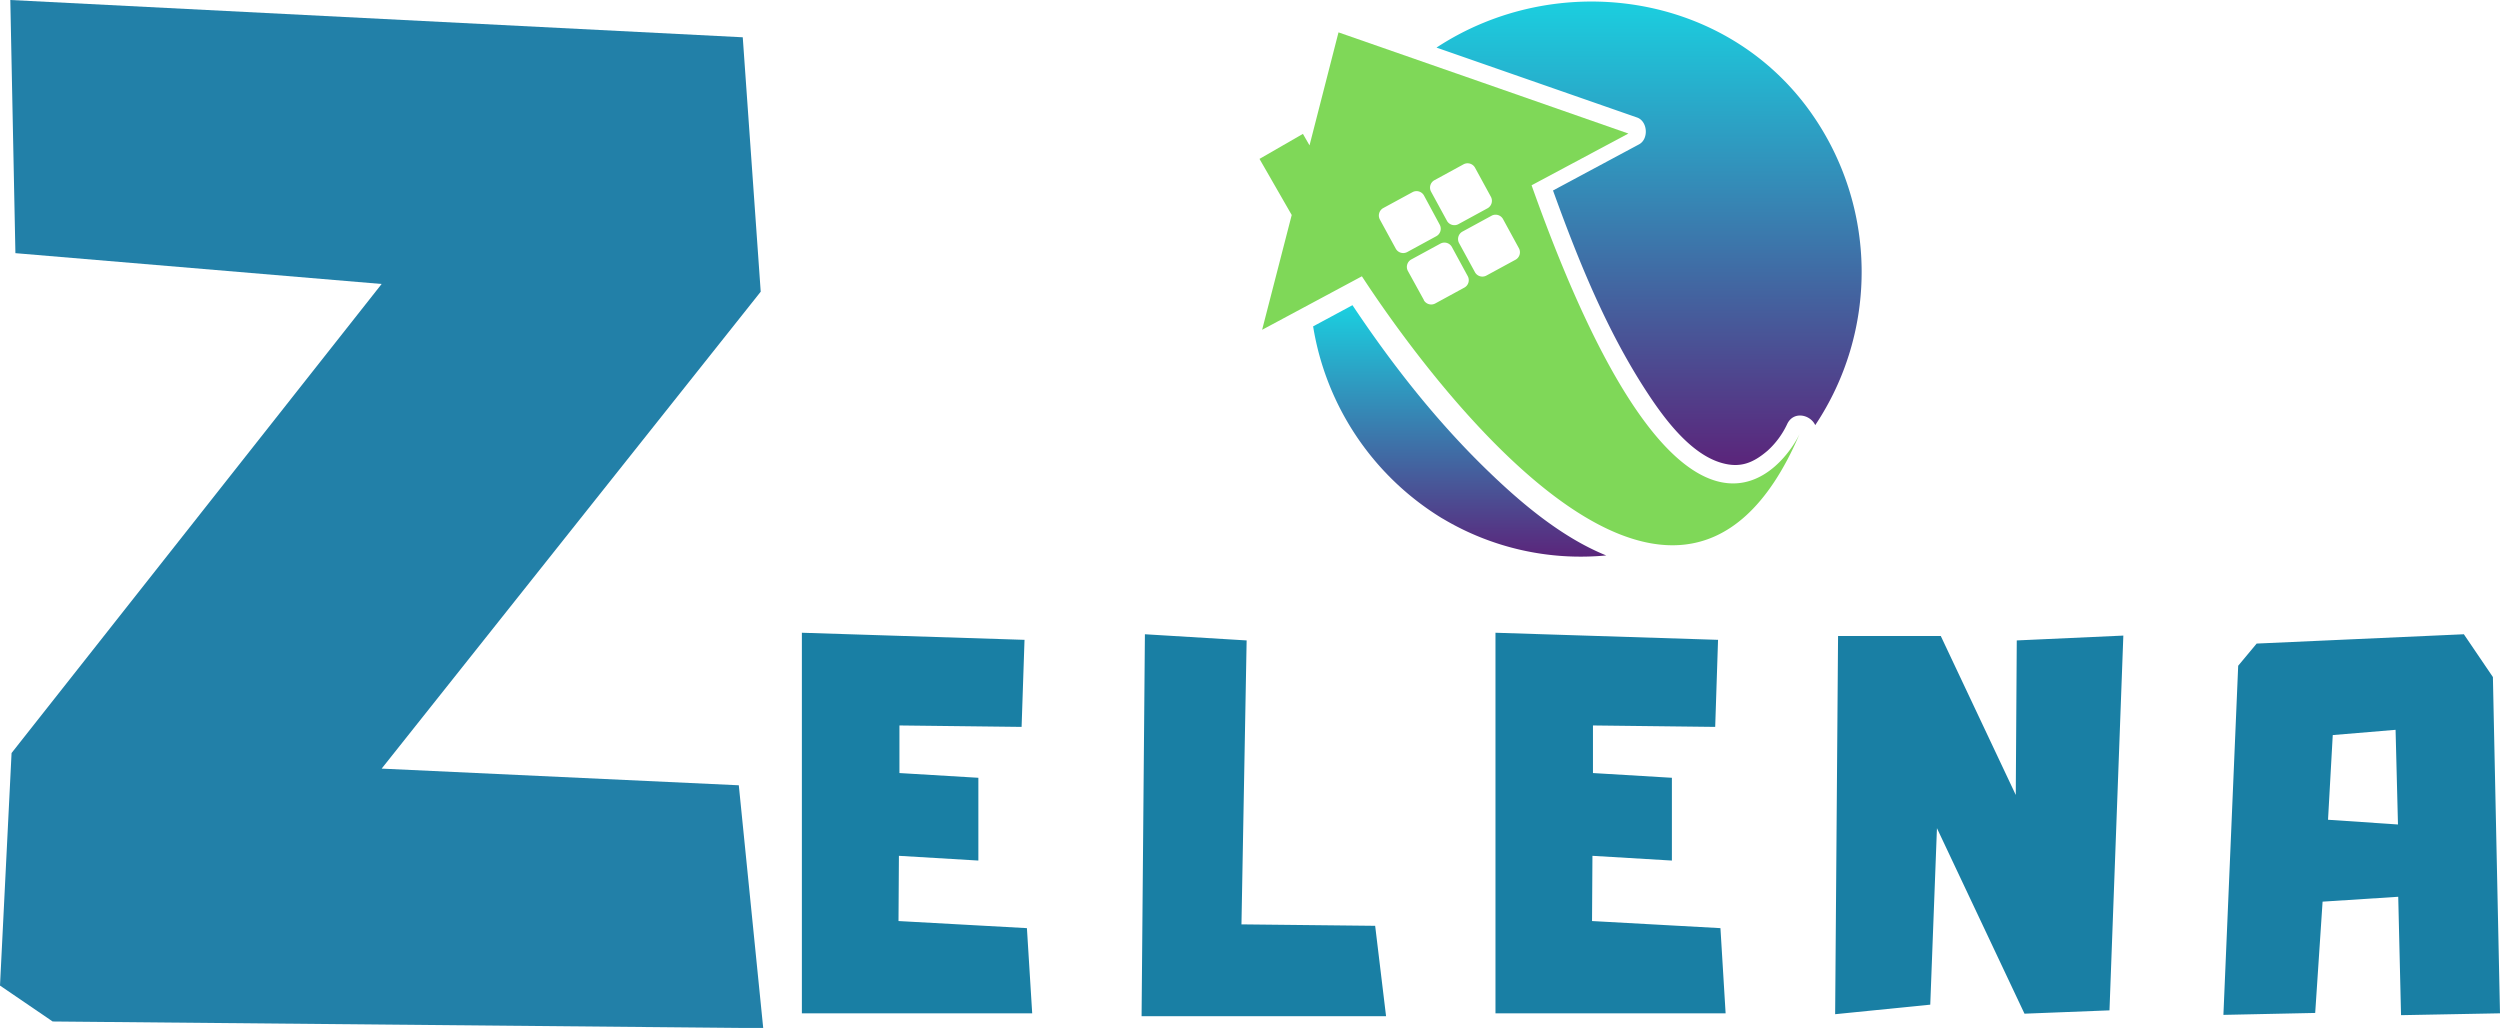
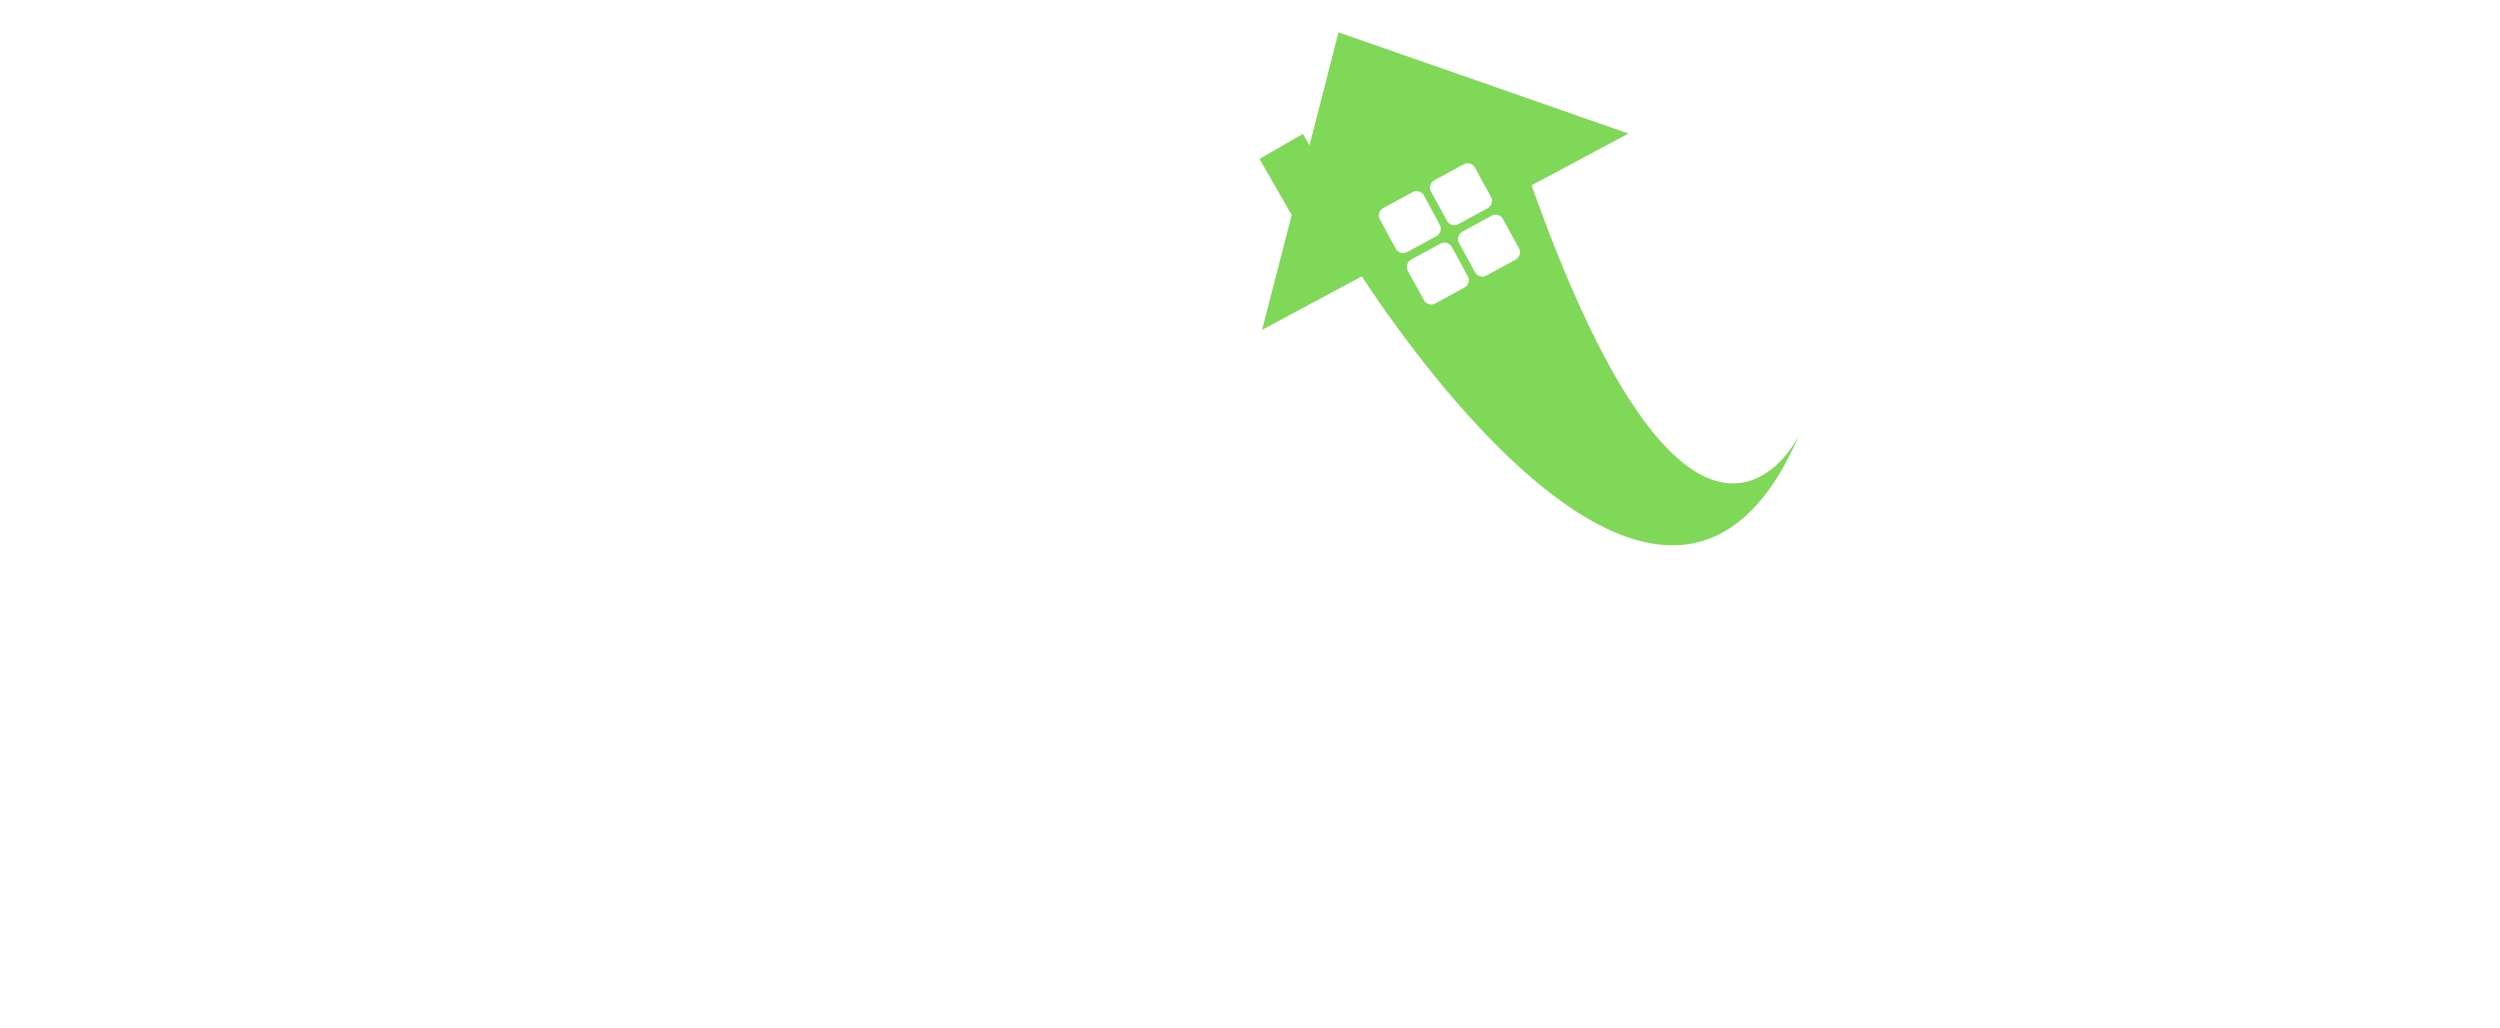
<svg xmlns="http://www.w3.org/2000/svg" xmlns:xlink="http://www.w3.org/1999/xlink" viewBox="0 0 676.54 278.18">
  <defs>
    <linearGradient id="Degradado_sin_nombre_2" x1="19.53" y1="839.45" x2="19.53" y2="626.64" gradientTransform="translate(434.76 -368.9) scale(0.59)" gradientUnits="userSpaceOnUse">
      <stop offset="0" stop-color="#5b247a" />
      <stop offset="1" stop-color="#1bcedf" />
    </linearGradient>
    <linearGradient id="Degradado_sin_nombre_2-2" x1="-10.79" y1="839.45" x2="-10.79" y2="724.45" gradientTransform="translate(401.36 -344.08) scale(0.59)" xlink:href="#Degradado_sin_nombre_2" />
  </defs>
  <g id="Capa_2" data-name="Capa 2">
    <g id="Capa_1-2" data-name="Capa 1">
      <g id="logo-logo">
        <path d="M385.33,81.2,381,73.33a2.31,2.31,0,0,1,.92-3.12l7.87-4.28a2.3,2.3,0,0,1,3.12.92l4.28,7.87a2.29,2.29,0,0,1-.91,3.11l-7.87,4.29a2.31,2.31,0,0,1-3.12-.92m4.32-20.4a2.3,2.3,0,0,1-.92,3.12l-7.86,4.28a2.3,2.3,0,0,1-3.12-.92l-4.29-7.86a2.31,2.31,0,0,1,.92-3.12L382.25,52a2.3,2.3,0,0,1,3.11.92Zm9.53,12.85-4.29-7.86a2.31,2.31,0,0,1,.92-3.12l7.87-4.29a2.3,2.3,0,0,1,3.11.92l4.29,7.87a2.3,2.3,0,0,1-.92,3.12l-7.87,4.28a2.29,2.29,0,0,1-3.11-.92m4.32-20.4a2.31,2.31,0,0,1-.92,3.12l-7.87,4.29a2.3,2.3,0,0,1-3.11-.92l-4.29-7.87a2.29,2.29,0,0,1,.92-3.11l7.86-4.29a2.3,2.3,0,0,1,3.12.92Zm-61.91,36,27-14.48c12.08,18.54,84,123.37,118.47,42.61-3,6.61-30.72,50.49-72.55-67.24l26.2-14L401.46,22.44,362.22,8.76l-7.84,30.58-1.79-3.11L340.84,43l8.72,15.18Z" style="fill:#7fd858" />
-         <path d="M483.62,114.8a22.62,22.62,0,0,1-5.26,7.14c-3.94,3.38-7.4,4.73-12.3,3.38-8.37-2.29-15.46-11.7-20.24-19-11.07-16.86-18.71-35.85-25.55-54.77l23.29-12.49c2.67-1.44,2.34-6.25-.54-7.26L388.74,12.88C421.24-8.48,467.12-2.3,490.29,30.79a74.64,74.64,0,0,1,.94,84.26c-1.31-2.85-5.91-3.94-7.61-.25" style="fill:url(#Degradado_sin_nombre_2)" />
-         <path d="M390.35,140.32a74.82,74.82,0,0,1-35-52L366,82.59c10.74,16.11,22.9,31.6,36.81,45,8.77,8.48,19.77,17.83,31.86,22.72a72.85,72.85,0,0,1-44.31-10" style="fill:url(#Degradado_sin_nombre_2-2)" />
      </g>
      <g id="text-logo">
        <g id="text-logo-path-0">
-           <path d="M243.15,249.25l34.75,1.92,1.43,23.06H217v-103l60.25,1.92-.79,23.56-33.06-.39v12.88l21.36,1.28v22.4l-21.5-1.28Zm92.81.9,36.18.39L375.09,275H308.93l.9-103.36,27.53,1.67Zm94.87-.9,34.75,1.92,1.4,23.06H404.7v-103l60.23,1.92-.77,23.56-33.08-.39v12.88l21.36,1.28v22.4l-21.5-1.28ZM545.5,215.13l.27-41.82L574.61,172l-3.75,101.42-23,.9-23.69-50.2-1.81,47.76-25.74,2.58.79-102.34h27.8Zm121.26-43.49,7.86,11.58,1.92,91-26.78.5L649,242.68,628.53,244l-2,30.12-24.84.52,4-94.48,5-6ZM630,221.84l18.93,1.28-.65-25.62-17,1.42Z" style="fill:#197fa4" />
-         </g>
+           </g>
      </g>
      <g id="tagline-d7668991-197f-4fcf-bf4a-d541c899f06a-logo">
        <g id="tagline-d7668991-197f-4fcf-bf4a-d541c899f06a-logo-path-0">
-           <path d="M103.28,208l96.65,4.51,6.61,65.72L14.25,276.43,0,266.71l3.13-62.93L103.28,76.85,4.17,68.51,2.79,0,201,10.09l4.86,68.85Z" style="fill:#2280a8" />
-         </g>
+           </g>
      </g>
    </g>
  </g>
</svg>